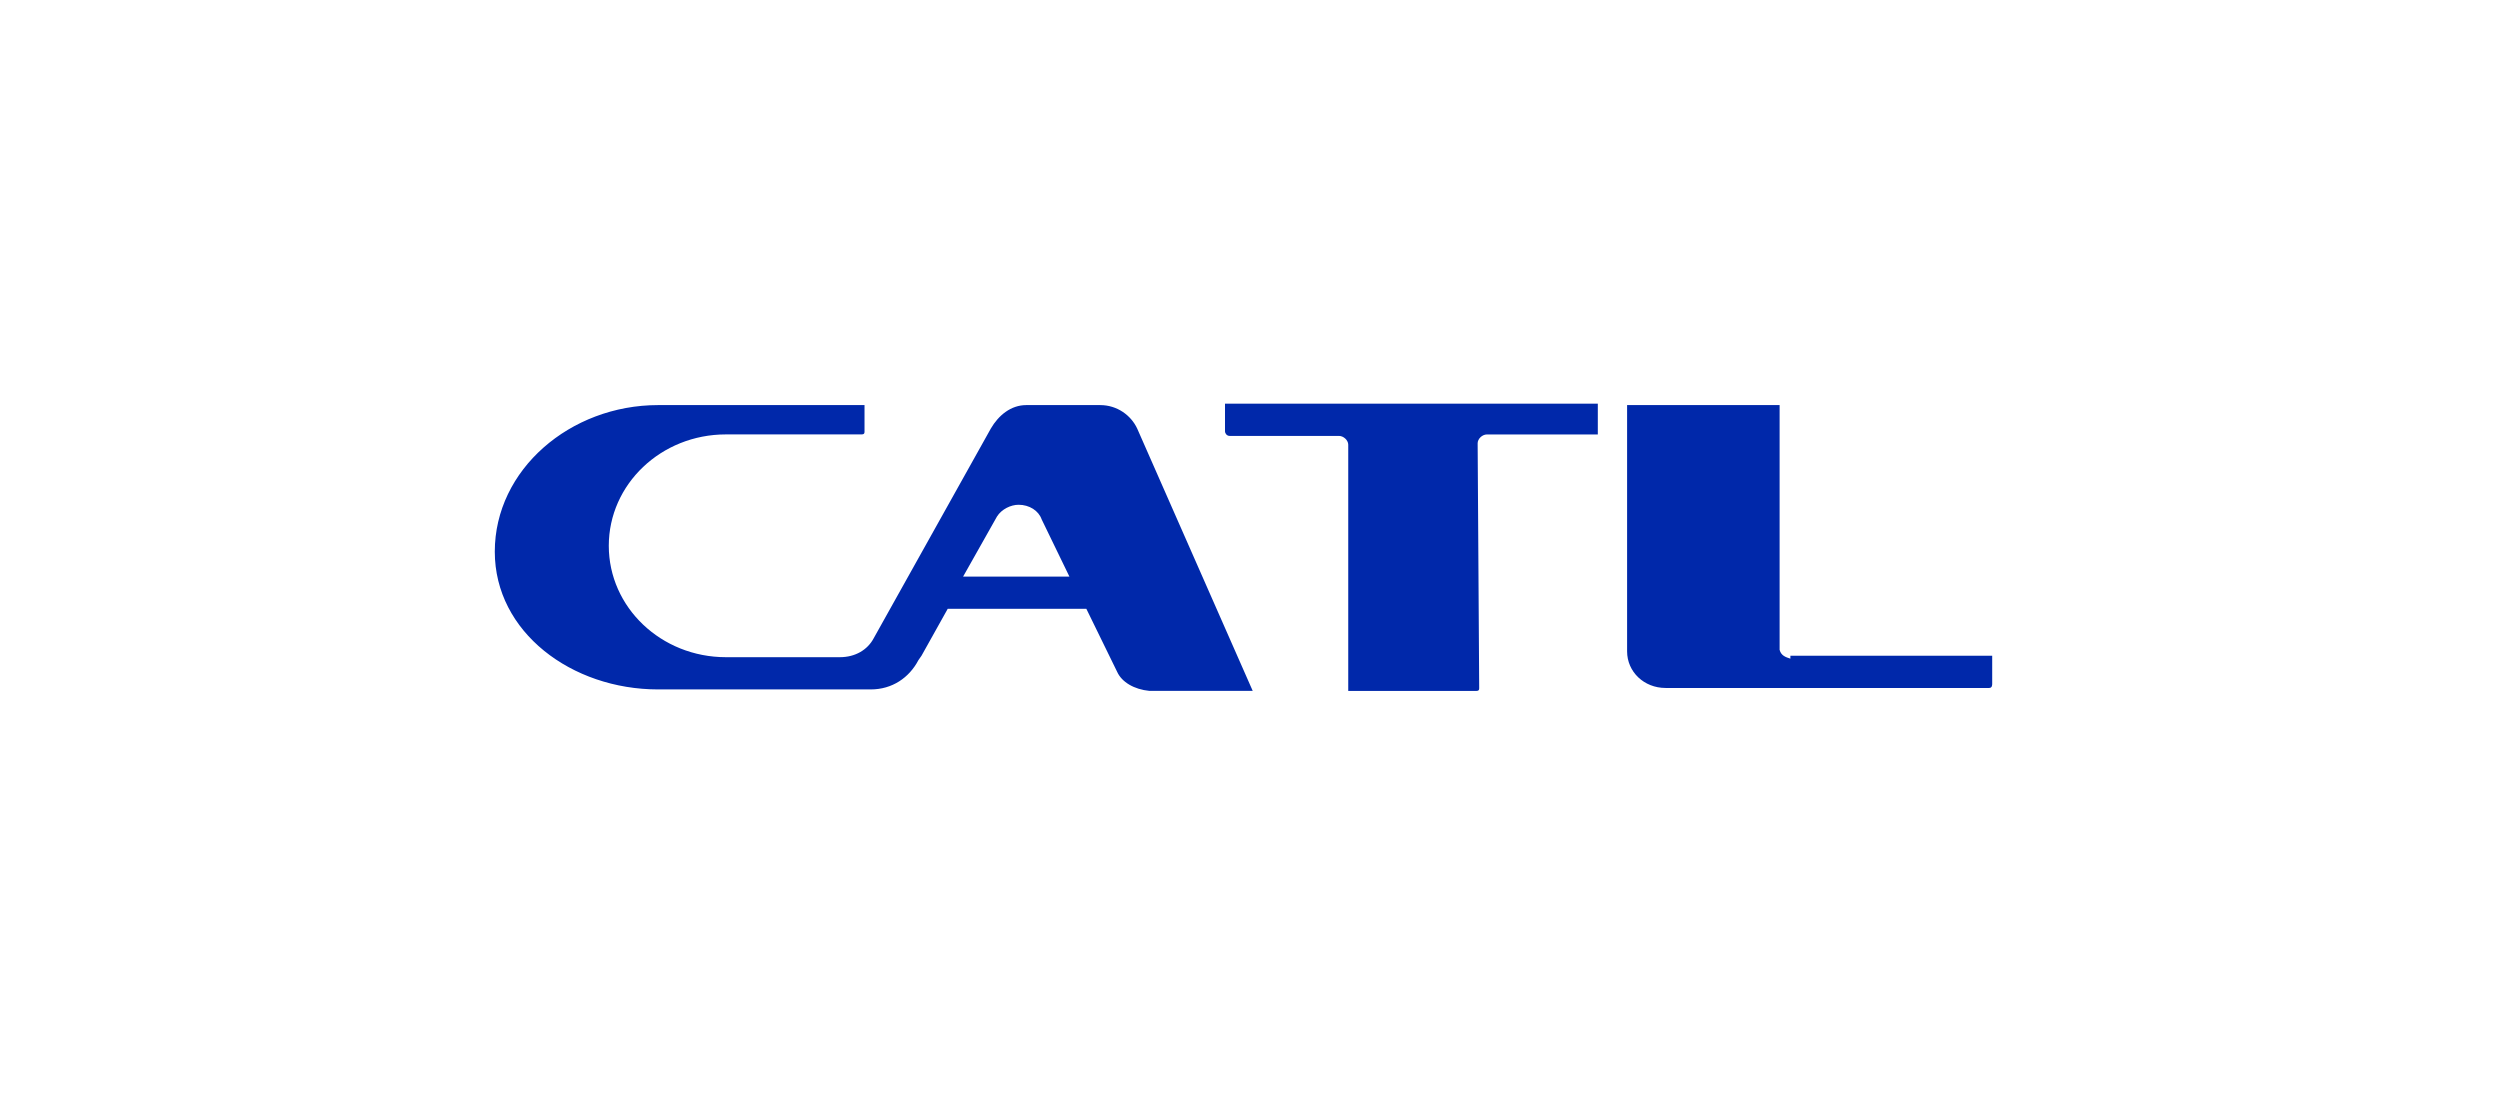
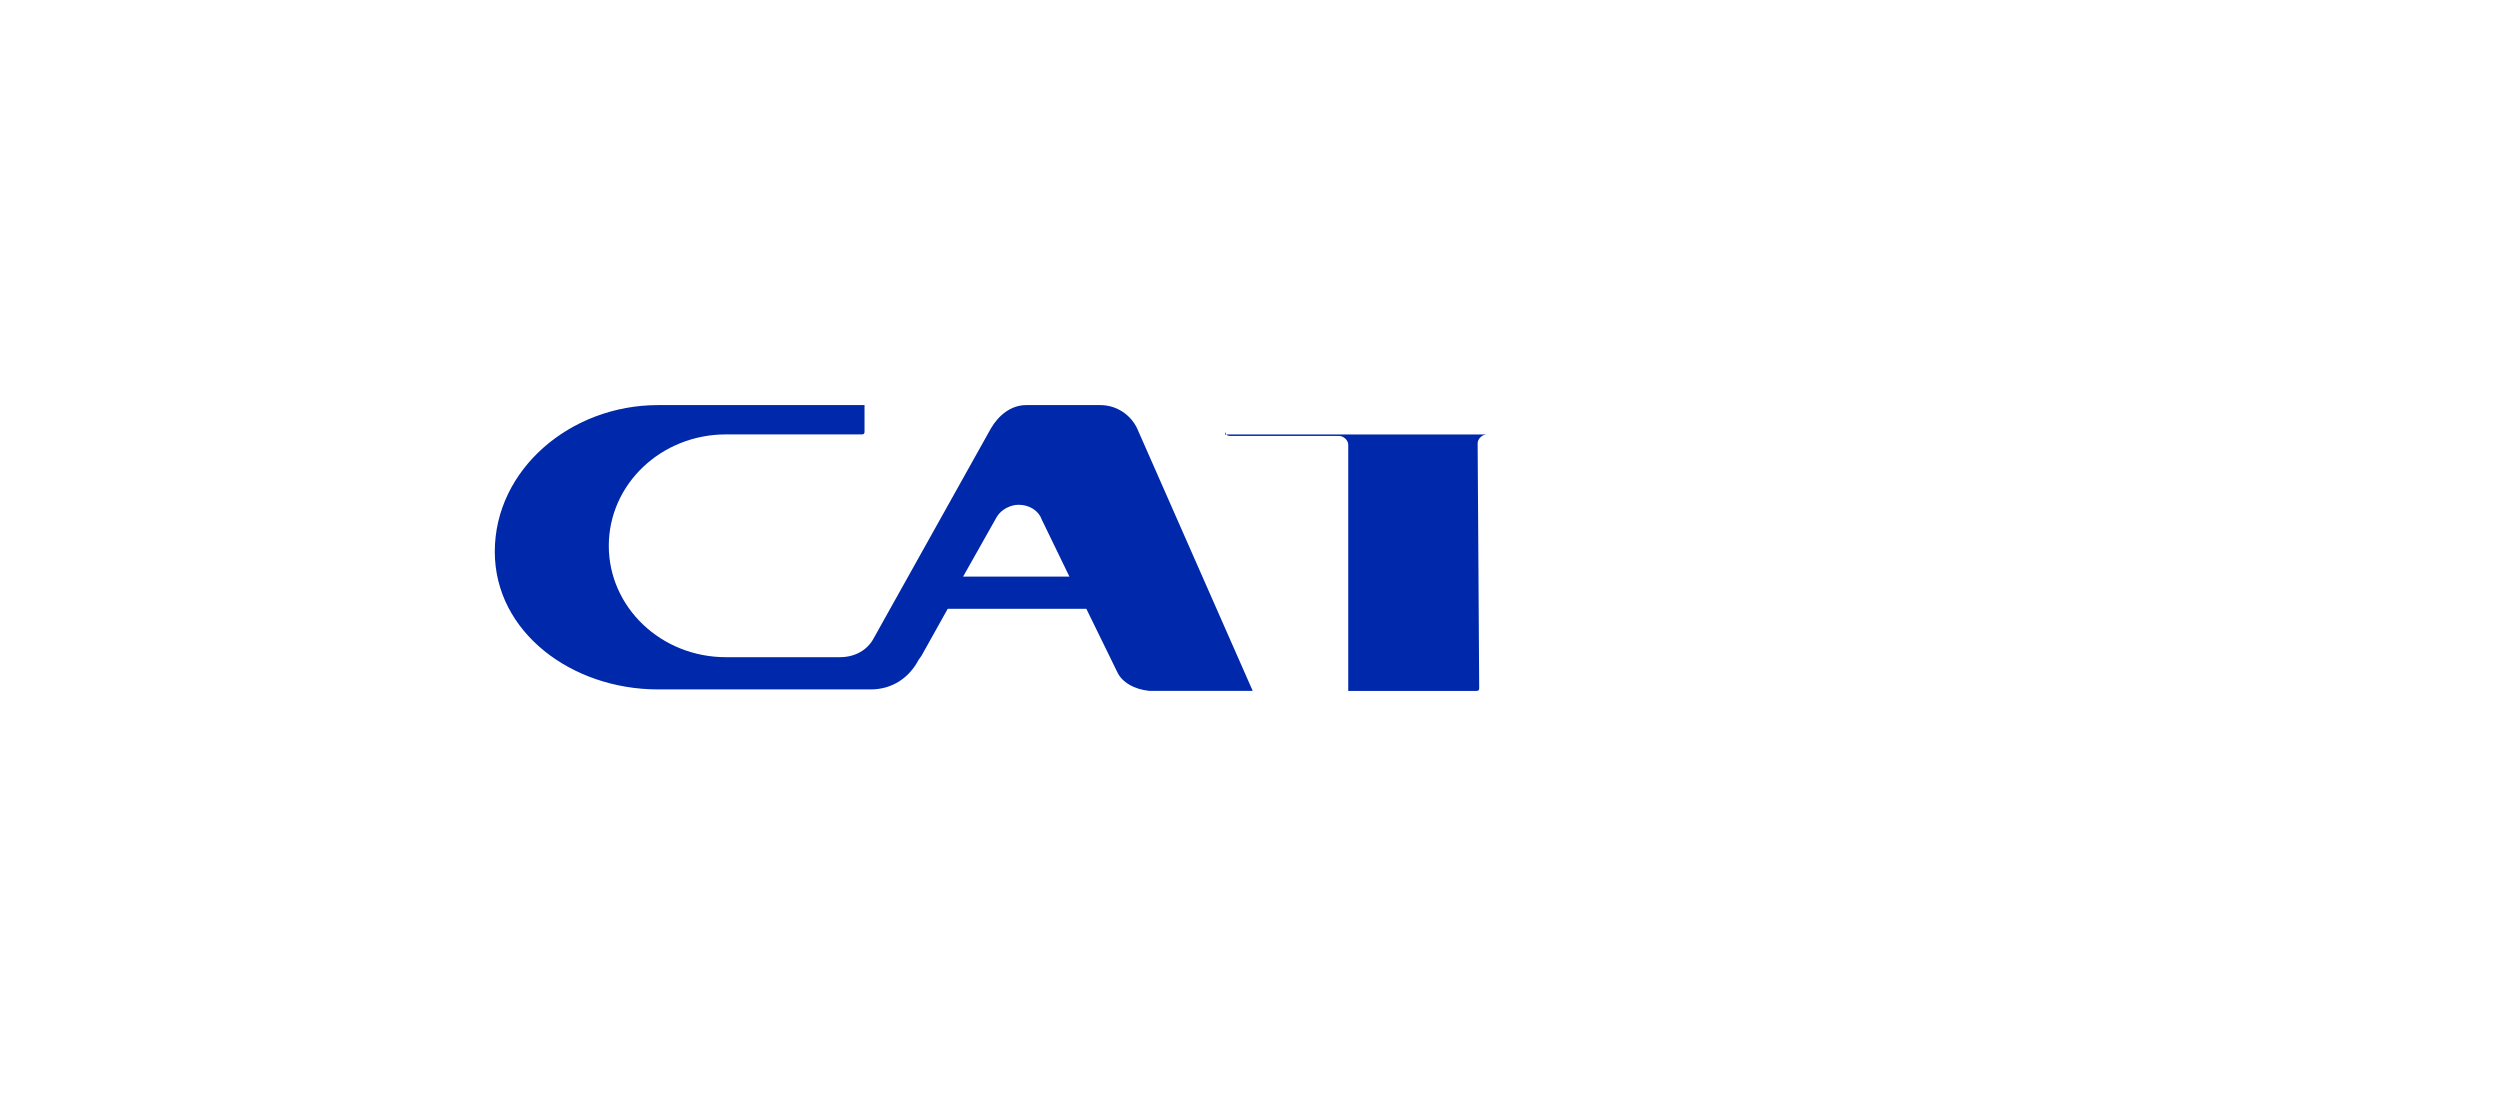
<svg xmlns="http://www.w3.org/2000/svg" width="192" height="84" viewBox="0 0 192 84" fill="none">
  <mask id="mask0_1222_7285" style="mask-type:alpha" maskUnits="userSpaceOnUse" x="0" y="0" width="192" height="84">
    <rect width="192" height="84" fill="#D9D9D9" />
  </mask>
  <g mask="url(#mask0_1222_7285)">
    <path fill-rule="evenodd" clip-rule="evenodd" d="M84.496 31.111H78.817C77.634 31.111 76.688 31.899 76.096 32.912L67.105 49.009C66.631 49.909 65.685 50.472 64.502 50.472H56.693C56.575 50.472 55.983 50.472 55.747 50.472C50.778 50.472 46.755 46.645 46.755 41.917C46.755 37.19 50.778 33.363 55.747 33.363C55.983 33.363 56.457 33.363 56.693 33.363H65.212H65.922H66.158C66.395 33.363 66.395 33.25 66.395 33.137V33.025V31.111H64.62H50.541C43.797 31.111 38 36.064 38 42.368C38 48.559 43.916 52.948 50.541 52.948H62.372H64.502C64.739 52.948 66.75 52.948 66.868 52.948C68.524 52.948 69.826 52.048 70.536 50.697L70.772 50.359L72.784 46.758H83.432L85.798 51.598C86.153 52.386 87.099 52.948 88.282 53.061H96.209L87.336 32.912C86.863 31.899 85.798 31.111 84.496 31.111ZM73.967 44.281L76.57 39.666C76.925 39.103 77.634 38.766 78.226 38.766C79.054 38.766 79.764 39.216 80.001 39.891L82.13 44.281H73.967Z" fill="#0028AA" />
-     <path fill-rule="evenodd" clip-rule="evenodd" d="M137.502 50.585C137.147 50.472 136.792 50.359 136.674 49.909V31.111H124.961V50.022C124.961 51.598 126.262 52.836 127.919 52.836H152.764C153.001 52.836 153.001 52.611 153.001 52.498V50.359H137.502V50.585Z" fill="#0028AA" />
-     <path fill-rule="evenodd" clip-rule="evenodd" d="M94.08 31.114V33.141C94.08 33.253 94.198 33.478 94.435 33.478H102.835C103.19 33.478 103.545 33.816 103.545 34.154V53.064H113.365C113.602 53.064 113.602 52.952 113.602 52.839L113.483 34.041C113.483 33.703 113.838 33.366 114.193 33.366H122.712V31.002H108.159H94.08V31.114Z" fill="#0028AA" />
+     <path fill-rule="evenodd" clip-rule="evenodd" d="M94.08 31.114V33.141C94.08 33.253 94.198 33.478 94.435 33.478H102.835C103.19 33.478 103.545 33.816 103.545 34.154V53.064H113.365C113.602 53.064 113.602 52.952 113.602 52.839L113.483 34.041C113.483 33.703 113.838 33.366 114.193 33.366H122.712H108.159H94.08V31.114Z" fill="#0028AA" />
  </g>
</svg>